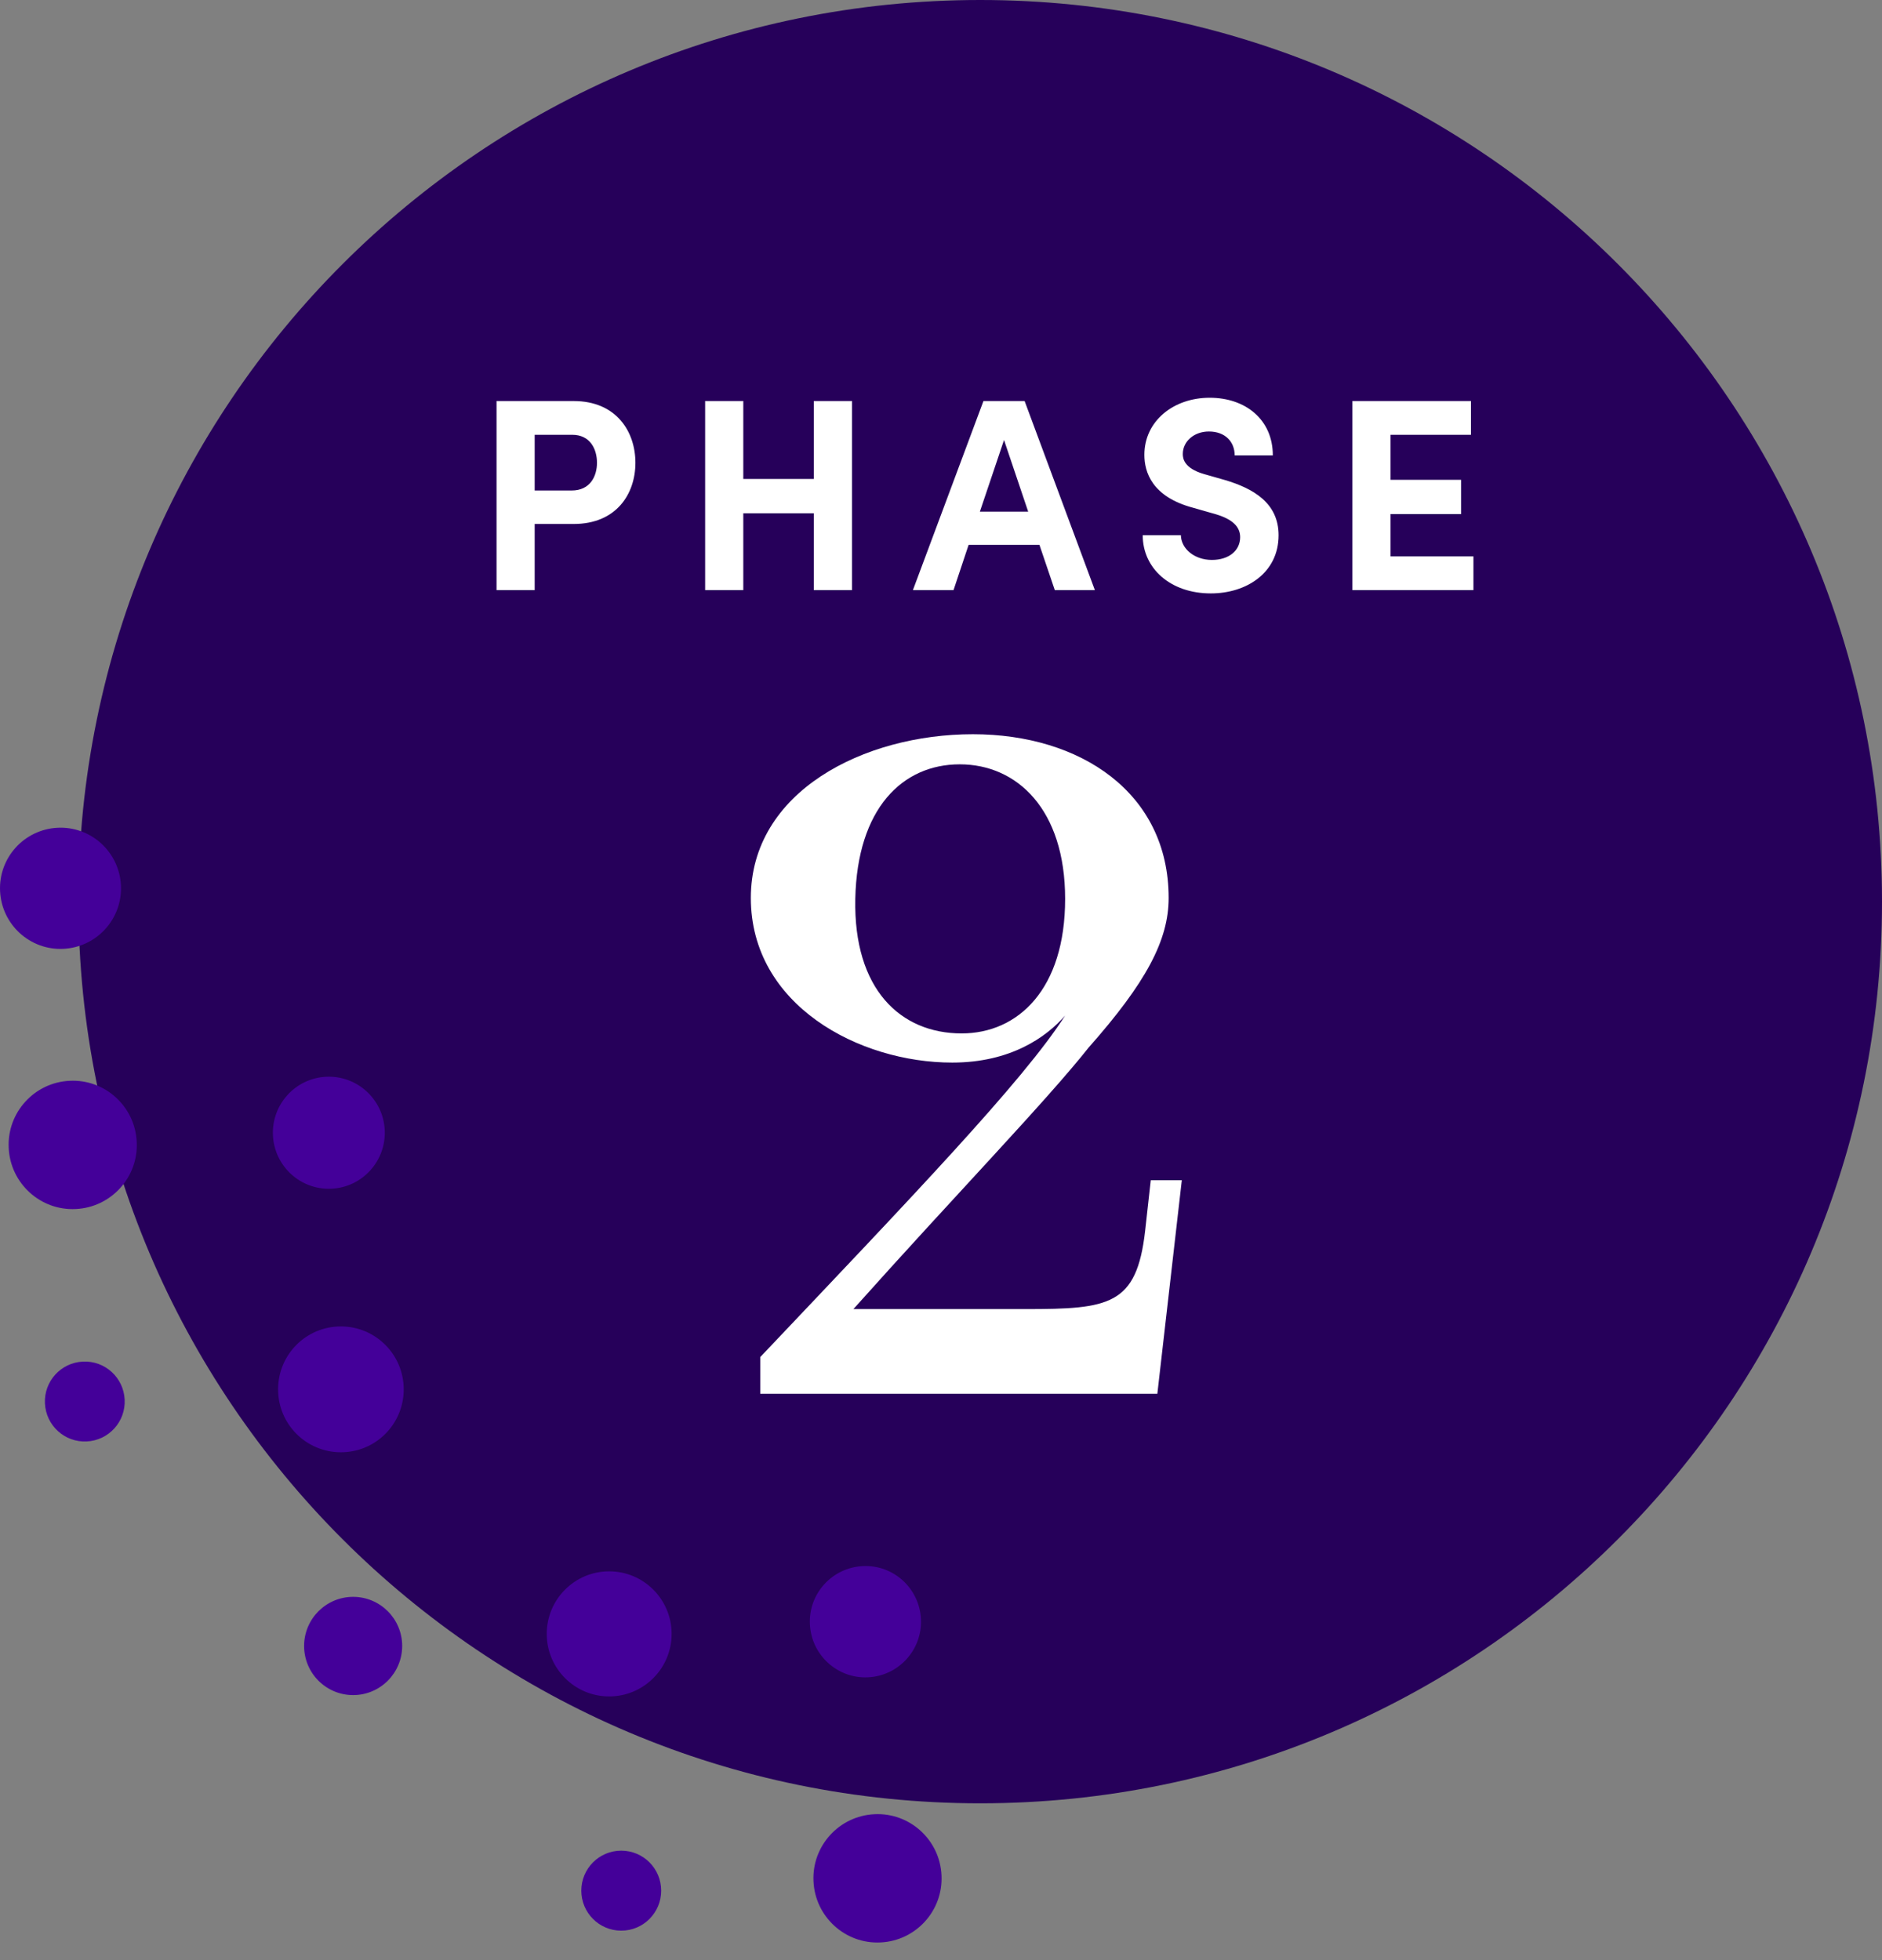
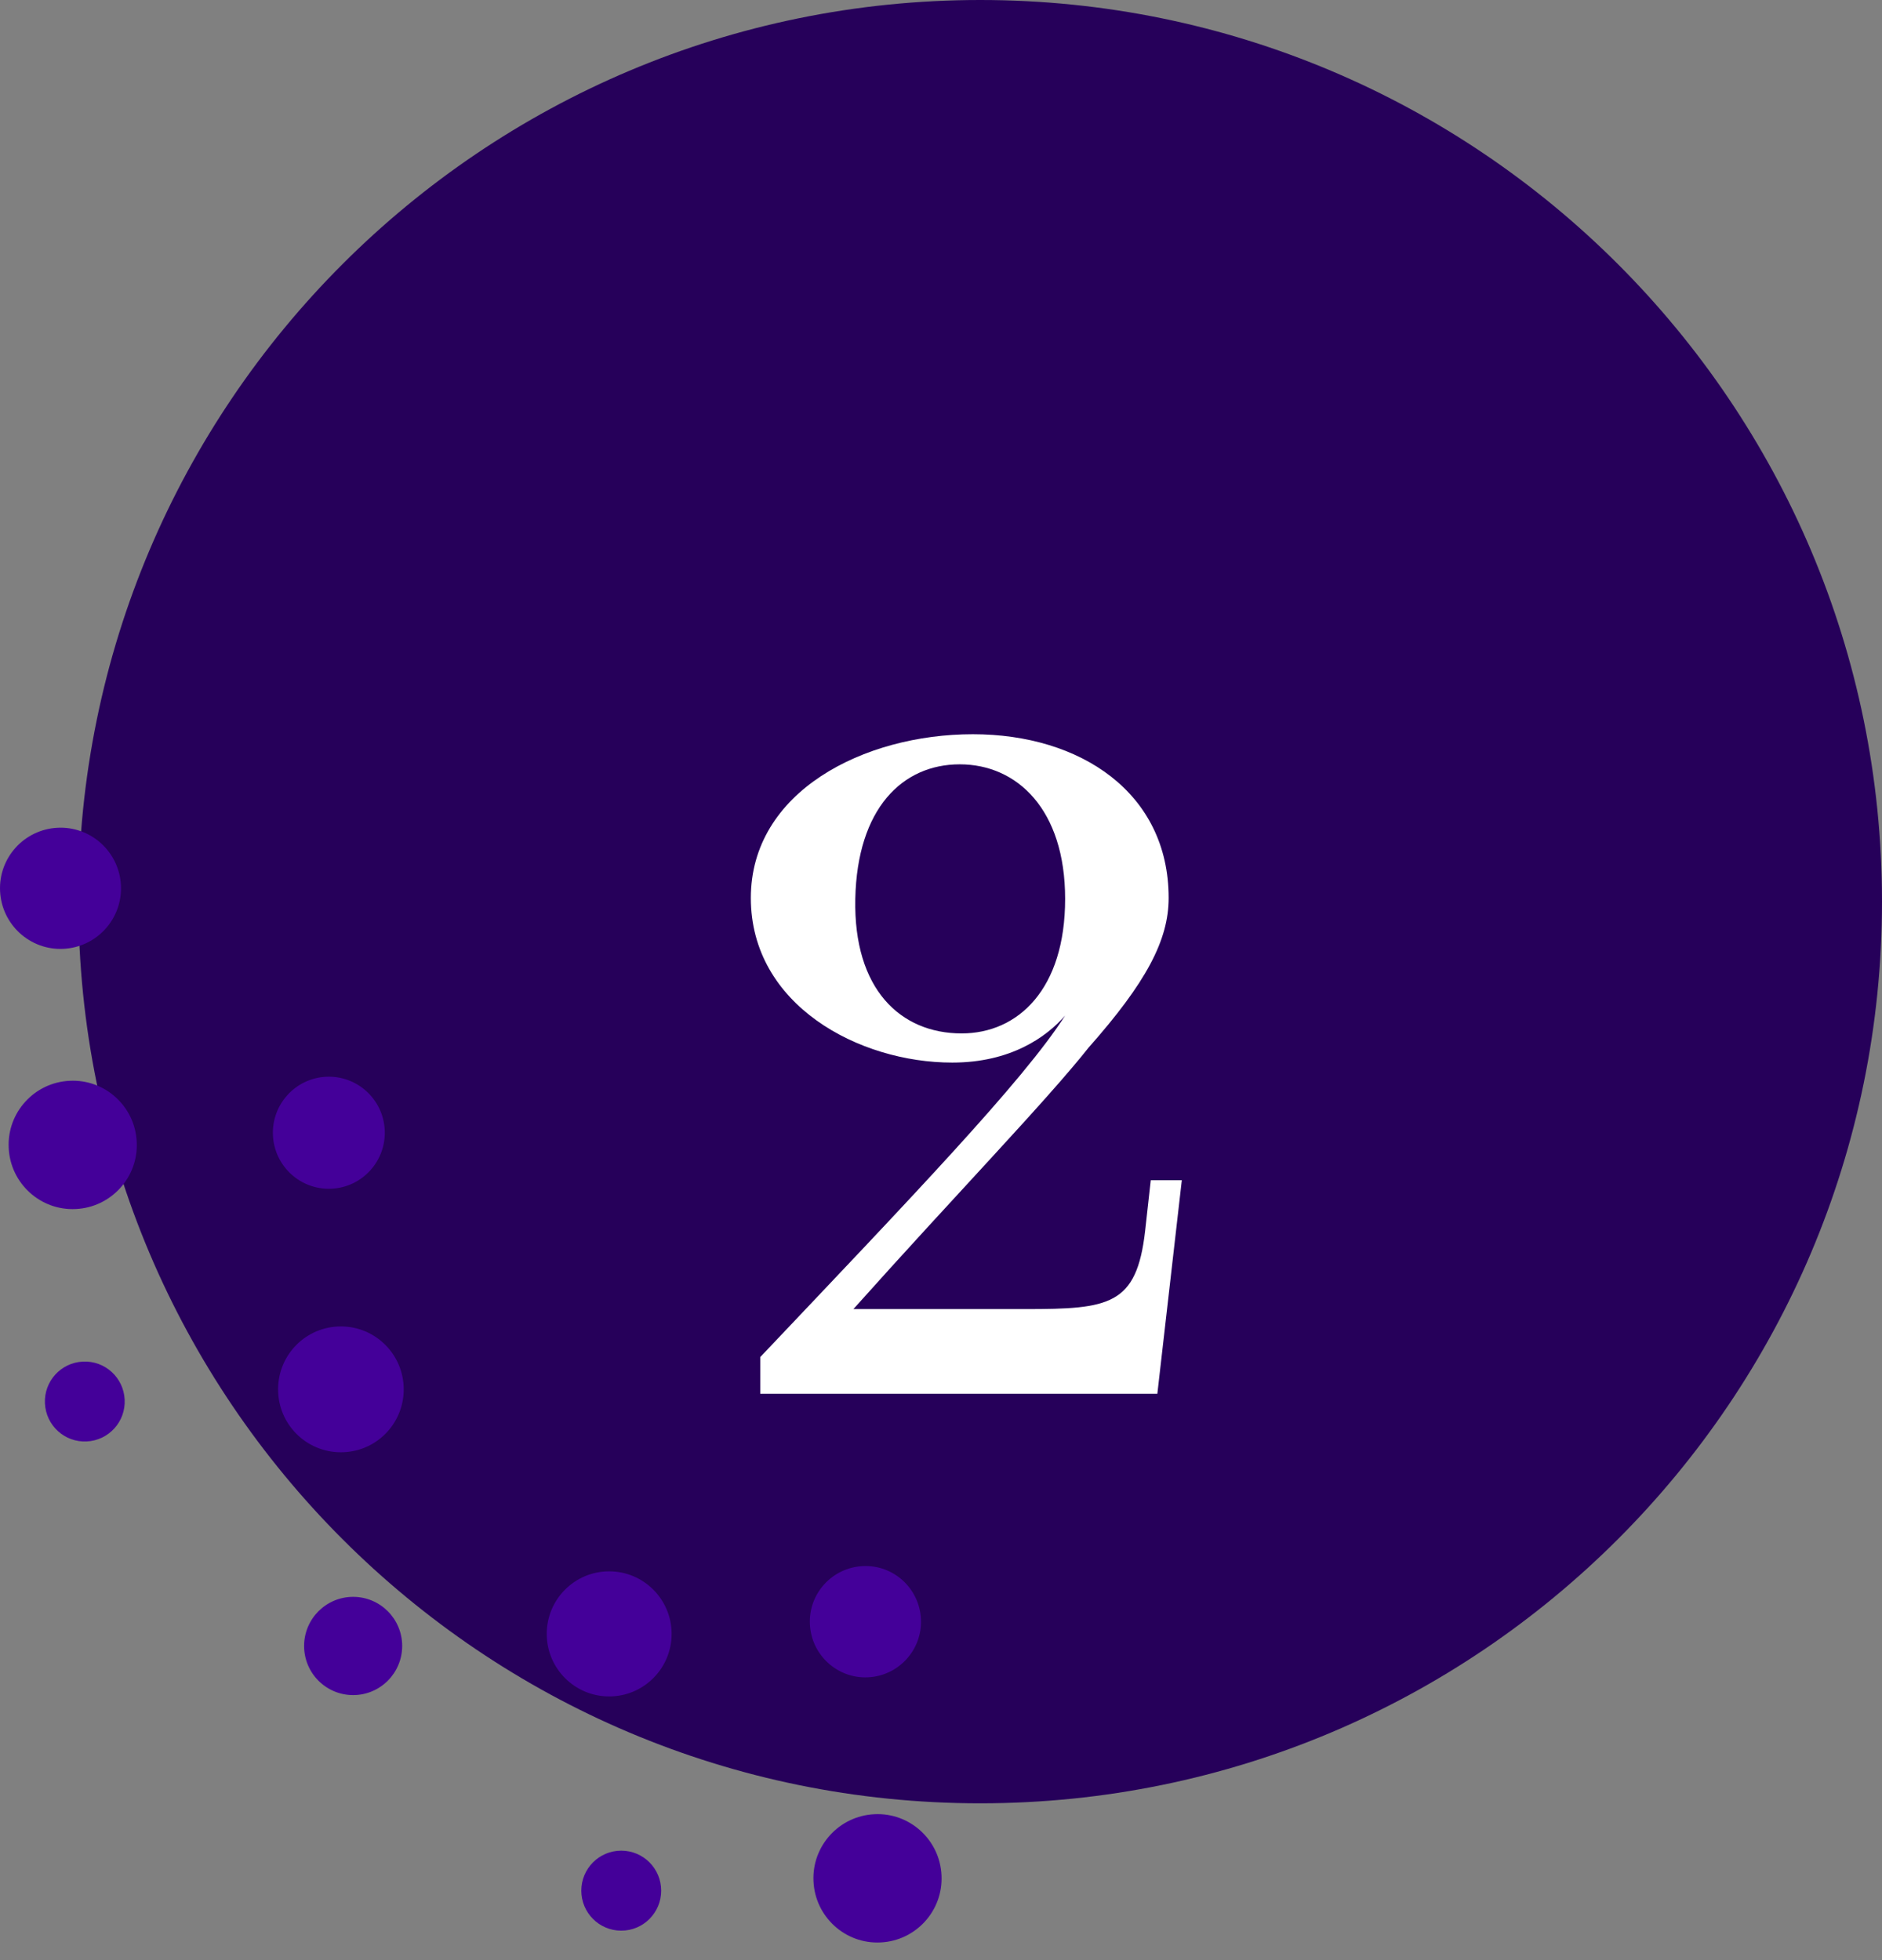
<svg xmlns="http://www.w3.org/2000/svg" width="96" height="100" viewBox="0 0 96 100" fill="none">
  <rect x="0" y="0" width="96" height="100" fill="#808080" stroke="none" />
  <path d="M50 92C75.405 92 96 71.405 96 46C96 20.595 75.405 0 50 0C24.595 0 4 20.595 4 46C4 71.405 24.595 92 50 92Z" fill="#26005A" />
-   <path d="M44.605 92.556C46.407 92.465 47.943 93.867 48.026 95.671C48.117 97.476 46.718 99.014 44.917 99.098C43.115 99.189 41.58 97.788 41.496 95.983C41.405 94.178 42.804 92.64 44.605 92.556ZM31.689 94.415C32.815 94.415 33.726 95.328 33.726 96.456C33.726 97.583 32.815 98.497 31.689 98.497C30.564 98.497 29.652 97.583 29.652 96.456C29.652 95.328 30.564 94.415 31.689 94.415ZM31.073 80.165C32.832 80.165 34.259 81.594 34.259 83.356C34.259 85.118 32.832 86.547 31.073 86.547C29.314 86.547 27.889 85.118 27.889 83.356C27.889 81.594 29.314 80.165 31.073 80.165ZM18.013 81.467C19.394 81.467 20.515 82.589 20.515 83.973C20.514 85.357 19.394 86.479 18.013 86.479C16.631 86.479 15.512 85.357 15.512 83.973C15.512 82.59 16.631 81.468 18.013 81.467ZM44.013 79.898C45.578 79.822 46.901 81.033 46.977 82.602C47.053 84.163 45.844 85.496 44.278 85.572C42.72 85.648 41.389 84.438 41.313 82.869C41.237 81.3 42.447 79.974 44.013 79.898ZM17.237 67.674C19.009 67.591 20.506 68.962 20.59 70.729C20.673 72.503 19.313 74.004 17.542 74.088C15.771 74.171 14.273 72.808 14.189 71.034C14.106 69.259 15.466 67.758 17.237 67.674ZM4.23 69.465C5.355 69.411 6.306 70.28 6.359 71.407C6.412 72.534 5.546 73.485 4.421 73.539C3.296 73.592 2.345 72.724 2.292 71.597C2.239 70.47 3.105 69.518 4.23 69.465ZM3.554 55.139C5.355 55.048 6.891 56.449 6.974 58.254C7.066 60.059 5.667 61.597 3.865 61.681C2.063 61.773 0.528 60.371 0.444 58.566C0.353 56.761 1.752 55.223 3.554 55.139ZM16.637 54.933C18.21 54.857 19.549 56.076 19.625 57.652C19.701 59.228 18.485 60.569 16.911 60.645C15.337 60.721 13.999 59.503 13.923 57.926C13.847 56.35 15.063 55.01 16.637 54.933ZM2.938 42.23C4.641 42.147 6.085 43.464 6.169 45.169C6.252 46.876 4.937 48.323 3.234 48.407C1.531 48.49 0.087 47.172 0.004 45.466C-0.08 43.761 1.236 42.314 2.938 42.23Z" fill="#440099" />
+   <path d="M44.605 92.556C46.407 92.465 47.943 93.867 48.026 95.671C48.117 97.476 46.718 99.014 44.917 99.098C43.115 99.189 41.58 97.788 41.496 95.983C41.405 94.178 42.804 92.64 44.605 92.556ZM31.689 94.415C32.815 94.415 33.726 95.328 33.726 96.456C33.726 97.583 32.815 98.497 31.689 98.497C30.564 98.497 29.652 97.583 29.652 96.456C29.652 95.328 30.564 94.415 31.689 94.415ZM31.073 80.165C32.832 80.165 34.259 81.594 34.259 83.356C34.259 85.118 32.832 86.547 31.073 86.547C29.314 86.547 27.889 85.118 27.889 83.356C27.889 81.594 29.314 80.165 31.073 80.165ZM18.013 81.467C19.394 81.467 20.515 82.589 20.515 83.973C20.514 85.357 19.394 86.479 18.013 86.479C16.631 86.479 15.512 85.357 15.512 83.973C15.512 82.59 16.631 81.468 18.013 81.467ZM44.013 79.898C45.578 79.822 46.901 81.033 46.977 82.602C47.053 84.163 45.844 85.496 44.278 85.572C42.72 85.648 41.389 84.438 41.313 82.869C41.237 81.3 42.447 79.974 44.013 79.898ZM17.237 67.674C19.009 67.591 20.506 68.962 20.59 70.729C20.673 72.503 19.313 74.004 17.542 74.088C15.771 74.171 14.273 72.808 14.189 71.034C14.106 69.259 15.466 67.758 17.237 67.674ZM4.23 69.465C5.355 69.411 6.306 70.28 6.359 71.407C6.412 72.534 5.546 73.485 4.421 73.539C3.296 73.592 2.345 72.724 2.292 71.597C2.239 70.47 3.105 69.518 4.23 69.465ZM3.554 55.139C5.355 55.048 6.891 56.449 6.974 58.254C7.066 60.059 5.667 61.597 3.865 61.681C2.063 61.773 0.528 60.371 0.444 58.566C0.353 56.761 1.752 55.223 3.554 55.139ZM16.637 54.933C18.21 54.857 19.549 56.076 19.625 57.652C19.701 59.228 18.485 60.569 16.911 60.645C15.337 60.721 13.999 59.503 13.923 57.926C13.847 56.35 15.063 55.01 16.637 54.933ZM2.938 42.23C4.641 42.147 6.085 43.464 6.169 45.169C6.252 46.876 4.937 48.323 3.234 48.407C1.531 48.49 0.087 47.172 0.004 45.466C-0.08 43.761 1.236 42.314 2.938 42.23" fill="#440099" />
  <path d="M38.78 71.106V69.234C46.556 61.026 52.22 55.122 54.332 51.81C53.372 52.914 51.548 54.21 48.572 54.21C43.82 54.21 38.3 51.282 38.3 45.81C38.3 40.386 44.06 37.458 49.628 37.458C55.1 37.458 59.612 40.434 59.612 45.81C59.612 47.97 58.46 50.13 55.532 53.442C53.324 56.226 48.764 60.93 43.532 66.786H52.316C56.588 66.786 57.98 66.594 58.412 62.802L58.7 60.21H60.284L59.036 71.106H38.78ZM43.628 45.858C43.532 50.466 45.932 52.722 49.052 52.722C51.932 52.722 54.332 50.466 54.332 45.858C54.332 41.298 51.884 38.994 48.956 38.994C46.028 38.994 43.724 41.25 43.628 45.858Z" fill="white" />
-   <path d="M25.328 20.46H29.262C31.446 20.46 32.412 22.028 32.412 23.61C32.412 25.192 31.446 26.732 29.262 26.732H27.274V30.106H25.328V20.46ZM27.274 25.024H29.164C30.102 25.024 30.452 24.296 30.452 23.61C30.452 22.91 30.102 22.182 29.192 22.182H27.274V25.024ZM41.513 24.436V20.46H43.459V30.106H41.513V26.186H37.915V30.106H35.969V20.46H37.915V24.436H41.513ZM55.849 30.106H53.805L53.021 27.796H49.409L48.639 30.106H46.567L50.165 20.46H52.265L55.849 30.106ZM51.215 22.448L49.983 26.102H52.447L51.215 22.448ZM61.762 30.274C59.704 30.274 58.29 29 58.29 27.306H60.236C60.25 27.992 60.922 28.566 61.818 28.566C62.686 28.566 63.26 28.09 63.26 27.404C63.26 26.872 62.868 26.494 62.042 26.242L60.866 25.906C58.752 25.346 58.374 24.072 58.374 23.204C58.374 21.482 59.858 20.292 61.706 20.292C63.526 20.292 64.926 21.398 64.926 23.232H62.98C62.98 22.546 62.504 22.014 61.664 22.014C60.908 22.014 60.334 22.518 60.334 23.162C60.334 23.4 60.404 23.89 61.412 24.184L62.49 24.492C63.946 24.926 65.22 25.668 65.22 27.306C65.22 29.224 63.582 30.274 61.762 30.274ZM70.931 26.228V28.384H75.159V30.106H68.985V20.46H75.033V22.182H70.931V24.478H74.529V26.228H70.931Z" fill="white" />
</svg>